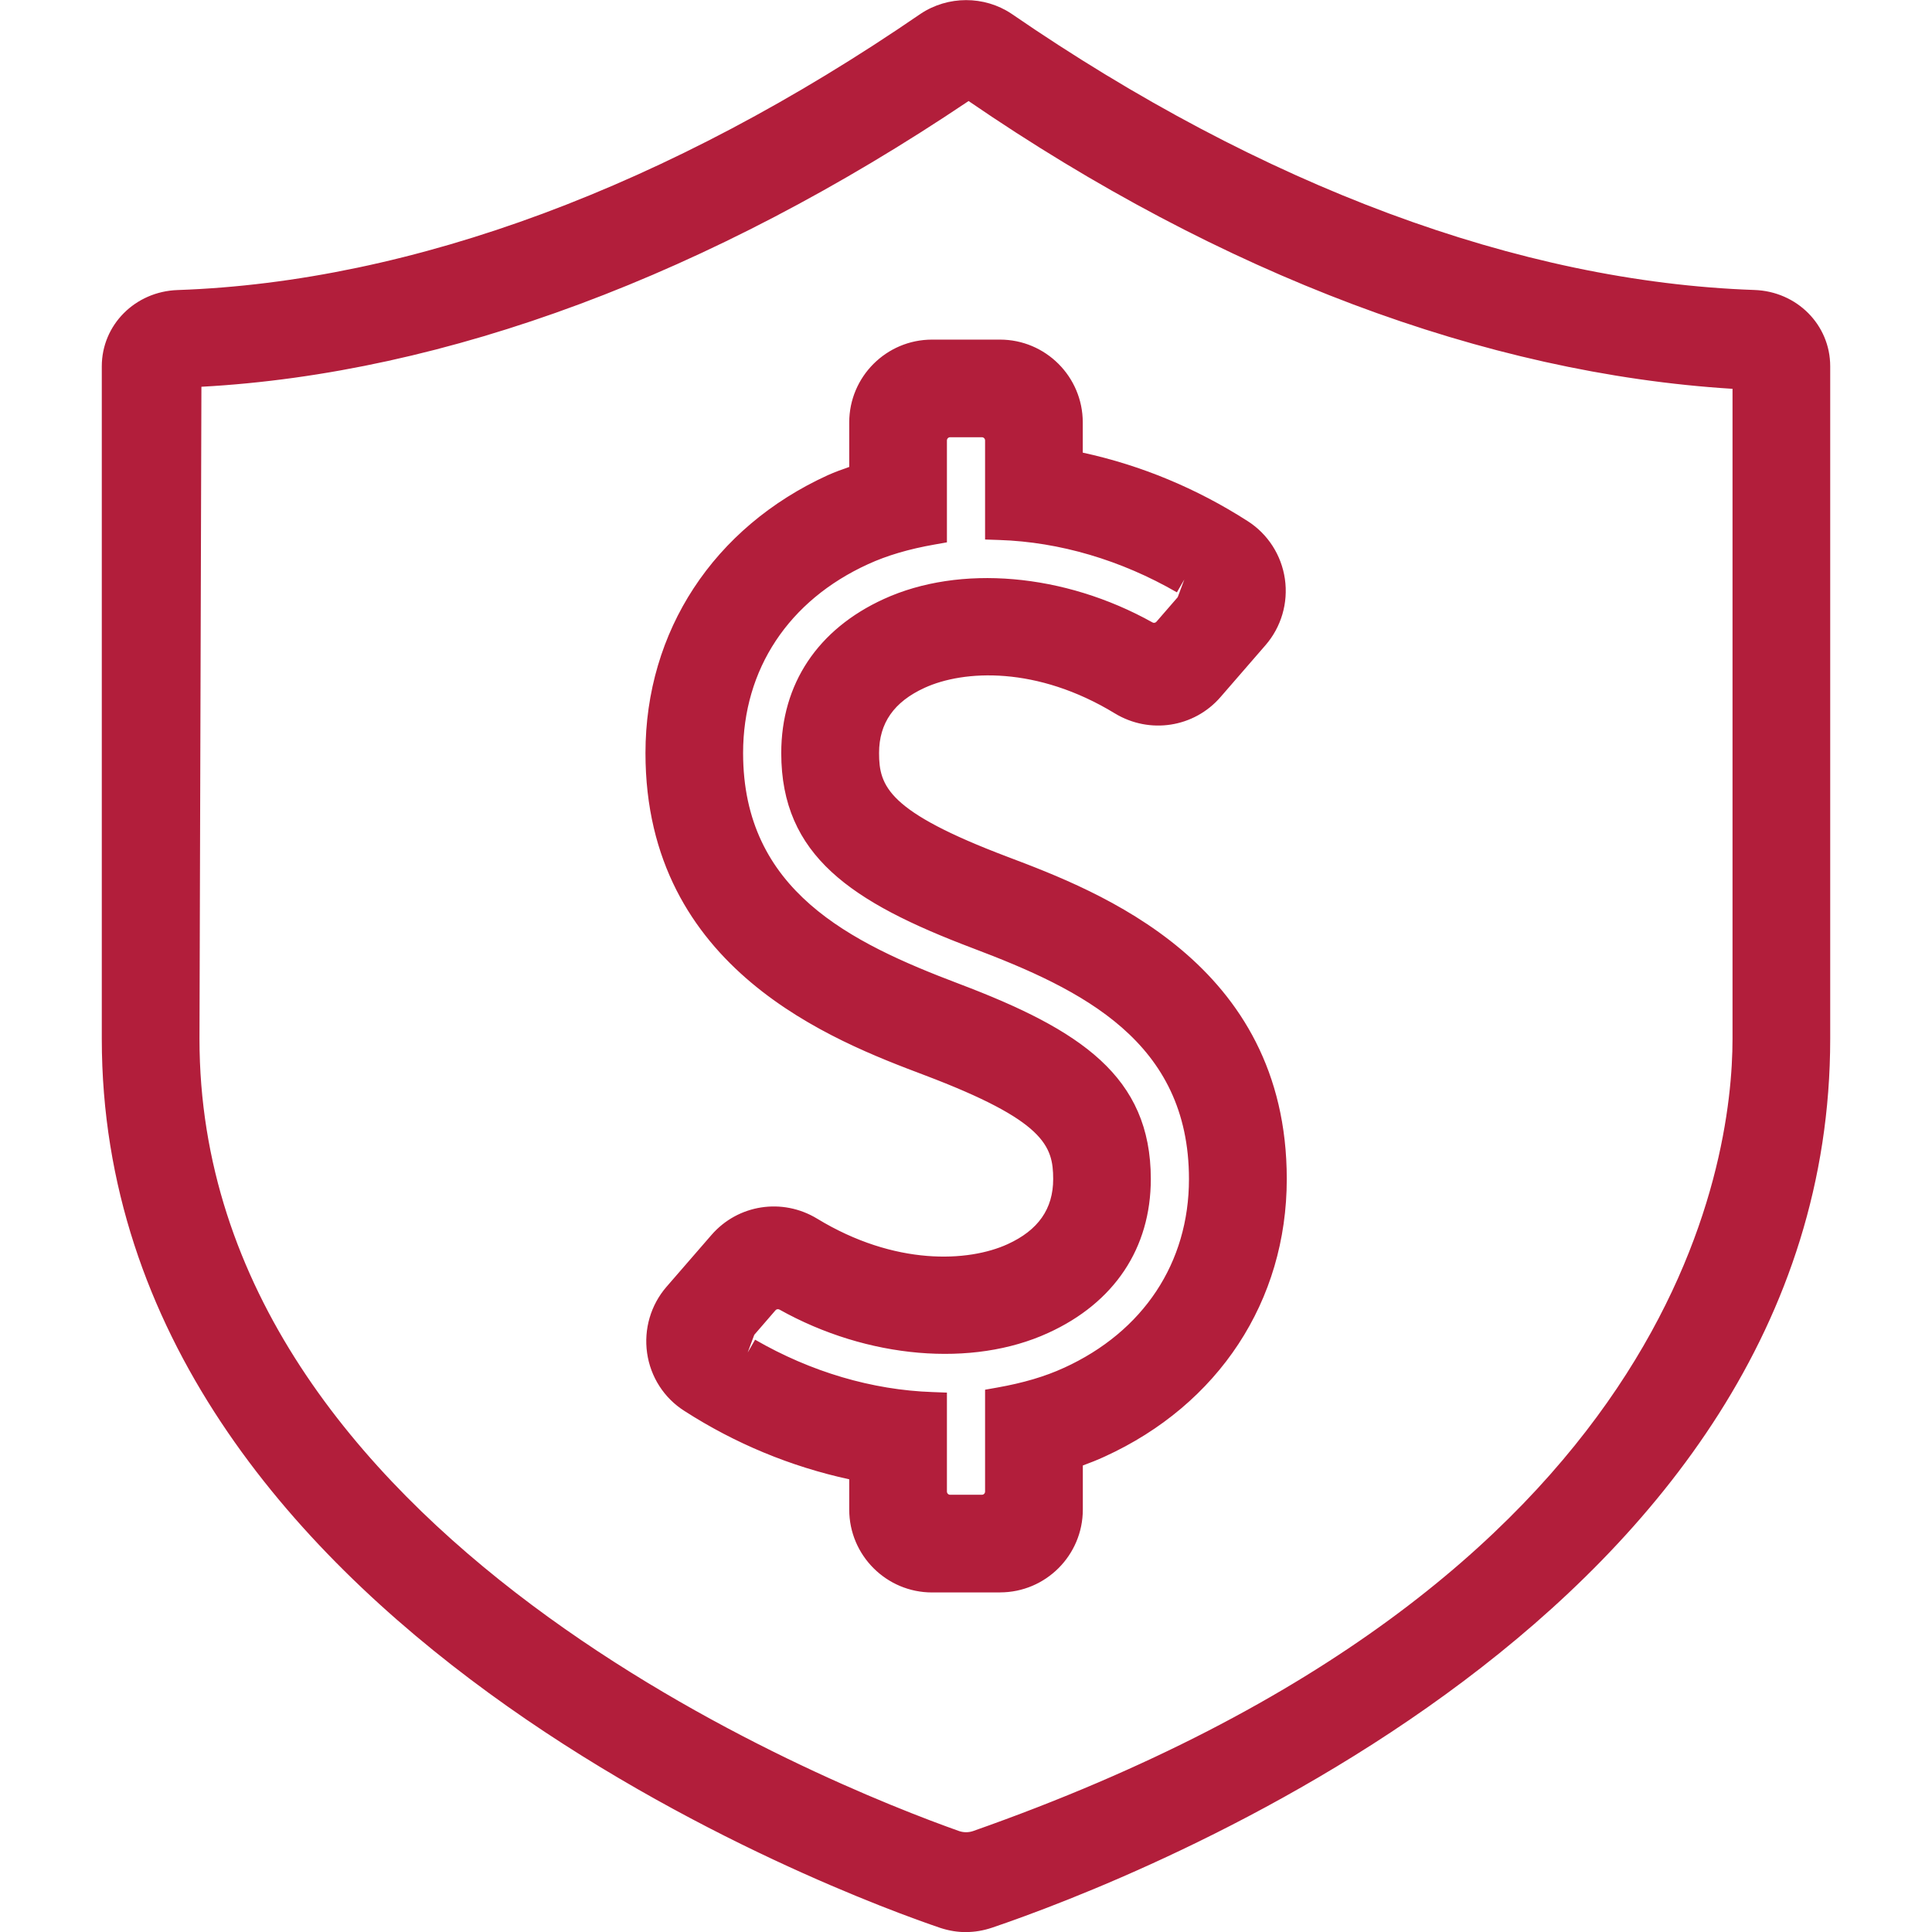
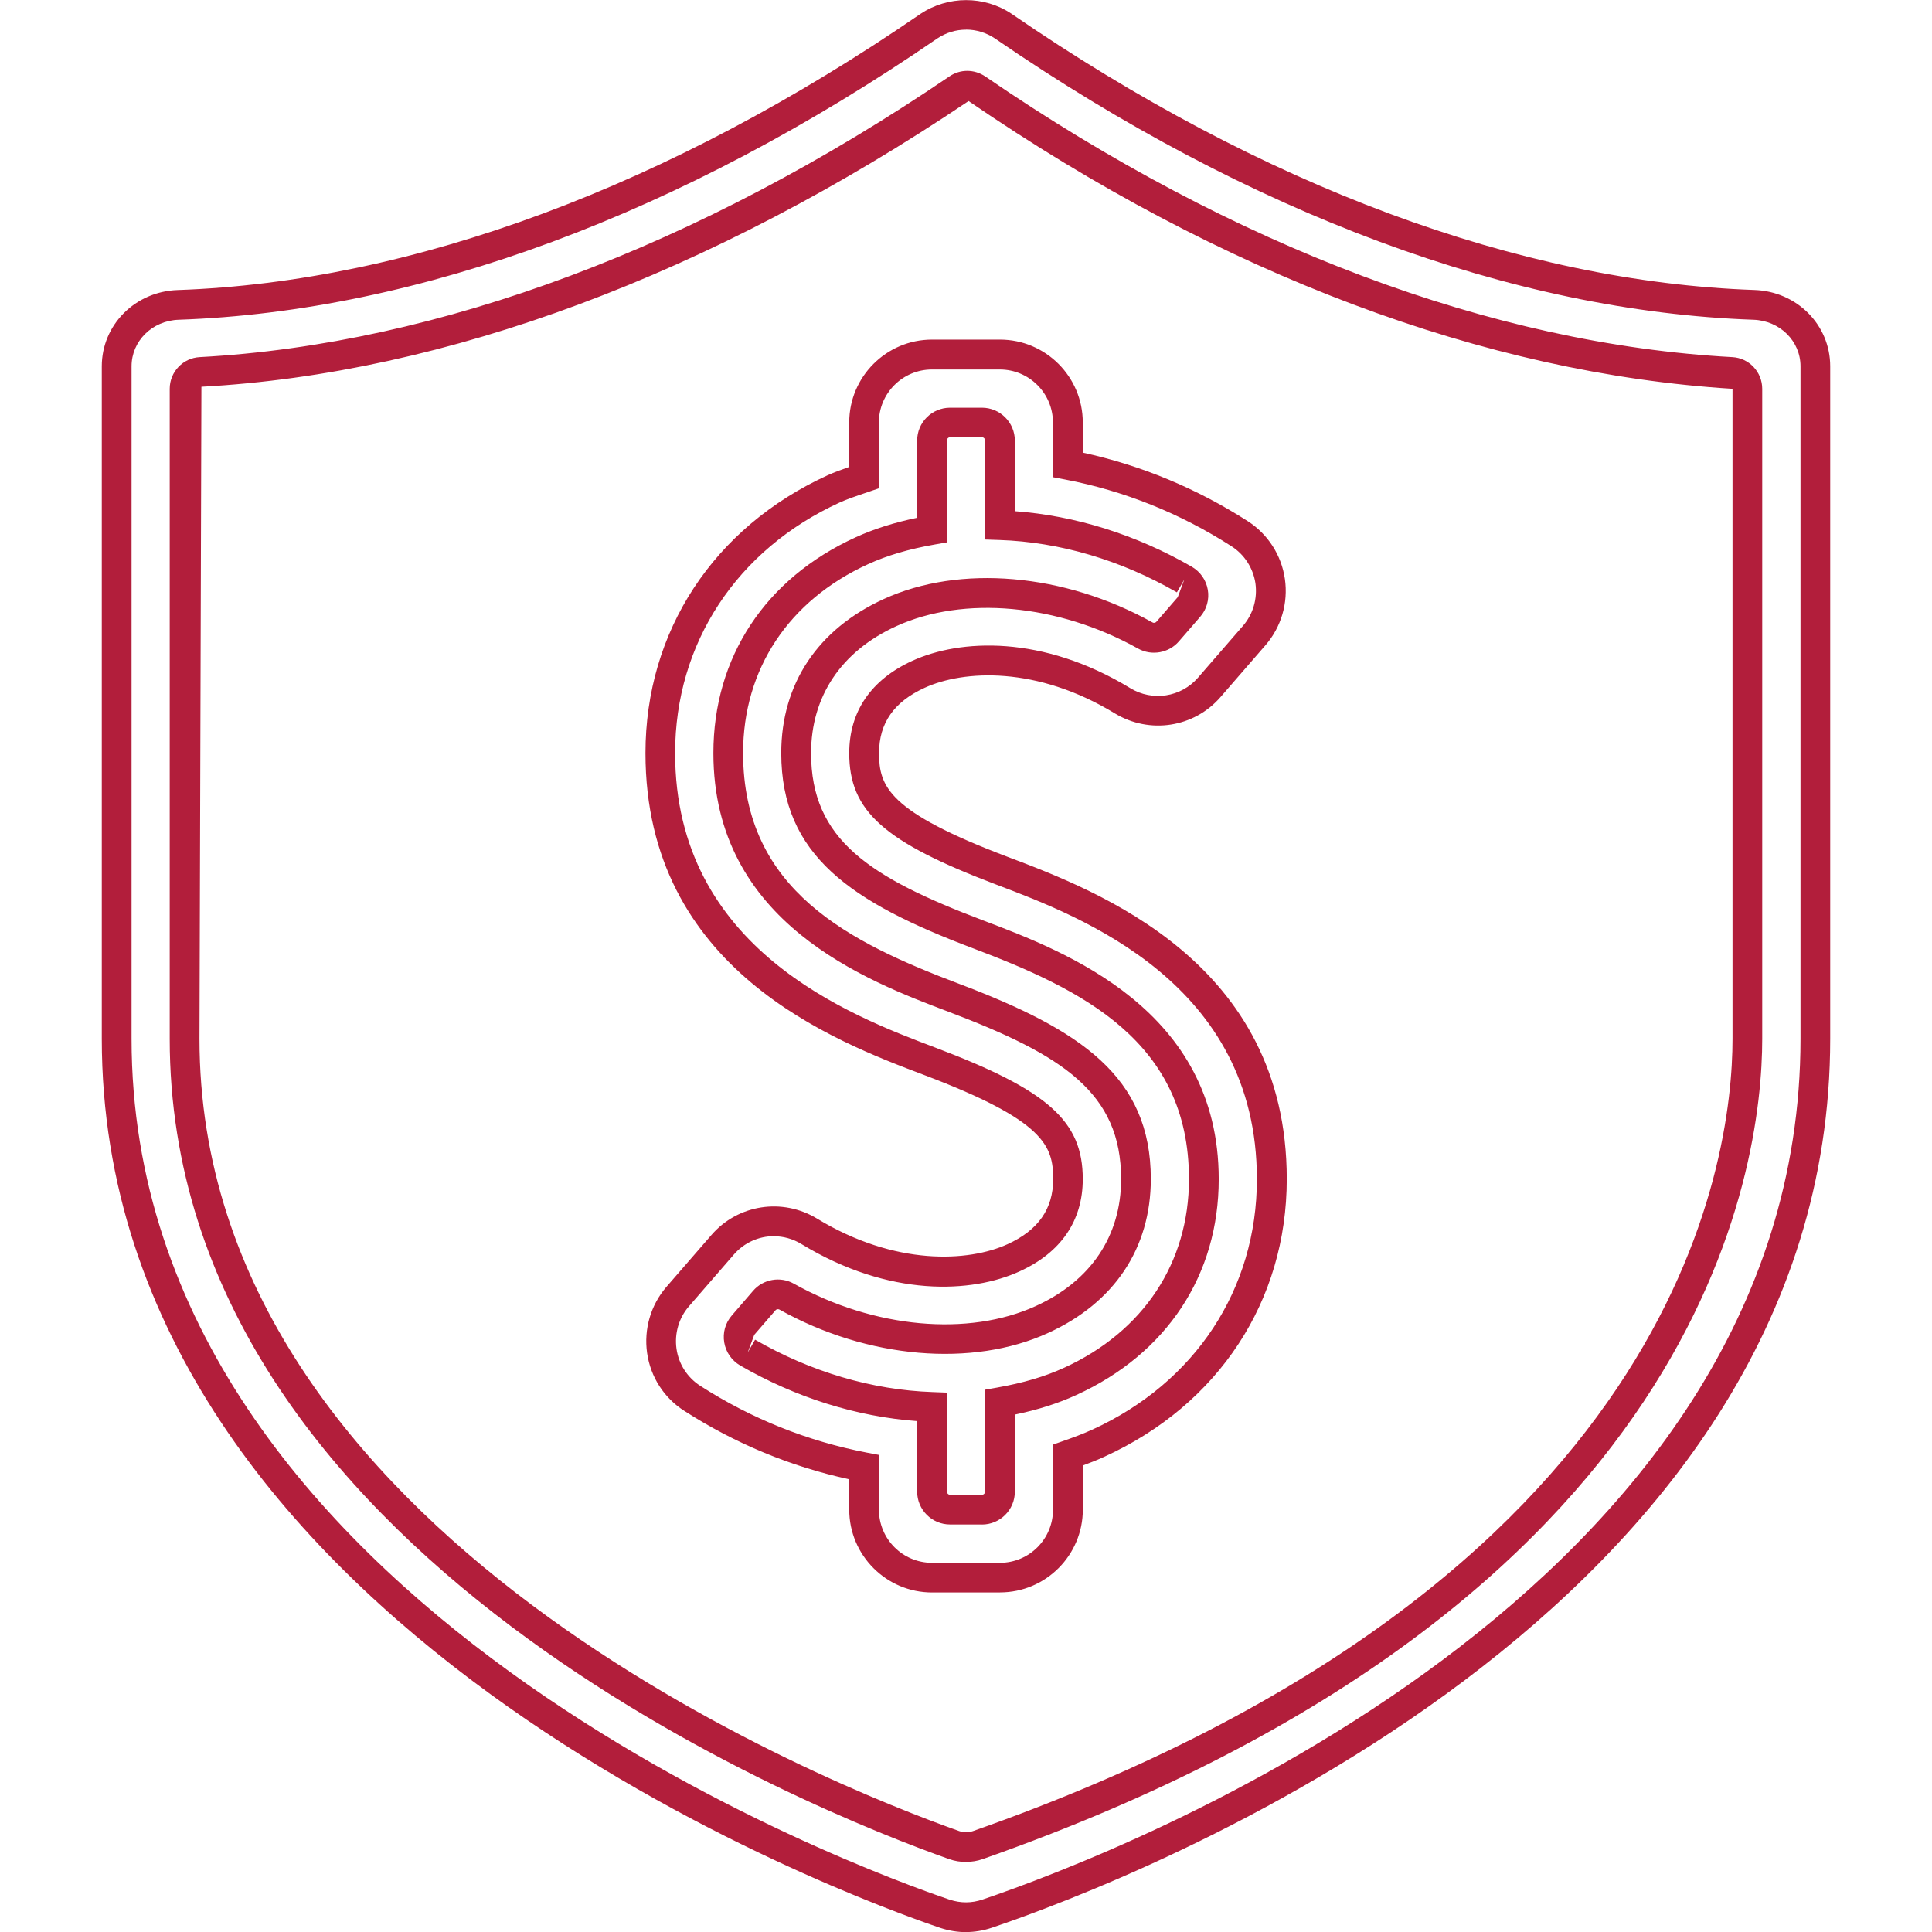
<svg xmlns="http://www.w3.org/2000/svg" id="Layer_1" viewBox="0 0 32 32">
  <defs>
    <style>.cls-1{fill:#b21e3b;}</style>
  </defs>
-   <path class="cls-1" d="m29.051,5.05c-3.939-.137-8.239-1.735-12.437-4.619-.181-.121-.392-.187-.613-.187-.221,0-.431.065-.615.189C11.19,3.315,6.89,4.913,2.951,5.05c-.569.019-1.019.465-1.019,1.017v11.139c0,9.558,12.312,14.016,13.721,14.493.112.037.229.057.346.057.12,0,.236-.02.354-.059,2.29-.778,13.714-5.143,13.714-14.491V6.067c0-.552-.446-.998-1.017-1.017Zm-.109,12.155c0,8.348-10.189,12.455-12.748,13.355-.125.044-.263.044-.389-.001-2.022-.715-12.748-4.917-12.748-13.354V6.44c0-.148.116-.272.265-.279,4.009-.218,8.334-1.834,12.542-4.692.096-.065.221-.064.317.001,4.164,2.855,8.487,4.473,12.496,4.691.148.008.265.131.265.279v10.766Zm-12.344-2.784c-1.955-.741-2.285-1.2-2.285-1.95,0-.593.301-1.032.899-1.305.813-.373,2.104-.34,3.383.439.47.286,1.075.193,1.435-.222l.745-.859c.215-.247.31-.576.264-.899-.047-.323-.232-.611-.507-.787-.901-.578-1.871-.954-2.844-1.141v-.701c0-.622-.504-1.125-1.125-1.125h-1.125c-.621,0-1.125.503-1.125,1.125v.913c-.168.058-.34.112-.502.186-1.799.822-2.873,2.457-2.873,4.376,0,3.416,3.016,4.558,4.465,5.106,1.956.741,2.287,1.2,2.287,1.95,0,.593-.303,1.032-.899,1.303-.818.374-2.107.341-3.385-.437-.47-.286-1.075-.193-1.435.222l-.746.859c-.214.247-.309.576-.263.899.046.323.231.611.507.787.9.578,1.871.952,2.844,1.139v.703c0,.622.504,1.125,1.125,1.125h1.125c.621,0,1.125-.503,1.125-1.125v-.903c.17-.059.339-.122.502-.197,1.8-.821,2.875-2.456,2.875-4.375,0-3.415-3.018-4.558-4.468-5.106Zm1.127,8.458c-.365.167-.757.273-1.162.344v1.48c0,.165-.134.299-.299.299h-.528c-.165,0-.299-.134-.299-.299v-1.401c-1.032-.036-2.078-.337-3.054-.901-.077-.045-.13-.121-.145-.209-.015-.088.01-.178.068-.245l.352-.407c.092-.108.248-.134.371-.066.836.468,1.732.712,2.603.712.587,0,1.148-.114,1.624-.332,1.005-.457,1.558-1.285,1.558-2.328,0-1.564-1.06-2.262-3.014-3.001-1.809-.685-3.739-1.62-3.739-4.054,0-1.488.807-2.71,2.215-3.352.365-.167.757-.273,1.161-.343v-1.482c0-.165.134-.299.299-.299h.528c.165,0,.299.134.299.299v1.402c1.032.035,2.078.337,3.054.9.077.045.131.121.145.209.015.088-.01.179-.068.245l-.352.407c-.092.108-.248.134-.371.066-.836-.468-1.732-.713-2.604-.713-.586,0-1.147.115-1.623.333-1.005.458-1.556,1.286-1.556,2.328,0,1.565,1.058,2.262,3.011,3.001,1.81.685,3.741,1.62,3.741,4.054,0,1.488-.809,2.709-2.216,3.352Z" />
  <path class="cls-1" d="m16,32.002c-.14,0-.282-.023-.423-.069-1.424-.482-13.891-4.984-13.891-14.727V6.067c0-.685.552-1.24,1.257-1.263,3.888-.135,8.143-1.717,12.303-4.574.454-.304,1.057-.303,1.505-.004,4.162,2.86,8.417,4.442,12.308,4.577.704.024,1.255.578,1.255,1.263v11.139c0,9.526-11.563,13.936-13.881,14.723-.147.049-.288.073-.433.073Zm.001-31.511c-.172,0-.333.05-.478.147C11.287,3.546,6.942,5.158,2.96,5.296c-.439.014-.781.353-.781.771v11.139c0,9.399,12.167,13.79,13.554,14.26.179.057.357.059.543-.004,2.261-.767,13.546-5.066,13.546-14.257V6.067c0-.418-.342-.756-.779-.771h-.001c-3.984-.139-8.33-1.751-12.567-4.662-.14-.093-.305-.144-.474-.144Zm0,30.349c-.094,0-.188-.015-.277-.046-2.157-.764-12.913-5.004-12.913-13.587V6.44c0-.28.219-.511.498-.525,3.961-.215,8.254-1.823,12.417-4.65.18-.123.412-.121.593.001,4.122,2.825,8.399,4.433,12.372,4.649.279.014.497.245.497.525v10.766c0,2.122-.931,9.372-12.912,13.587-.089.031-.182.046-.276.046Zm.041-29.166C11.766,4.549,7.386,6.186,3.336,6.406l-.032,10.8c0,8.252,10.483,12.378,12.584,13.123.072.024.152.025.227,0,11.674-4.107,12.581-11.083,12.581-13.123V6.44c-4.095-.254-8.459-1.891-12.654-4.767Zm.521,24.702h-1.125c-.756,0-1.372-.615-1.372-1.372v-.502c-.97-.211-1.888-.591-2.731-1.133-.336-.213-.561-.564-.617-.959-.056-.395.06-.794.32-1.095l.746-.86c.44-.507,1.175-.619,1.749-.271,1.293.787,2.508.719,3.155.424.509-.232.756-.585.756-1.079,0-.552-.148-.97-2.128-1.72-1.501-.567-4.625-1.748-4.625-5.336,0-2.018,1.128-3.737,3.017-4.601.117-.053.238-.096.358-.138v-.738c0-.756.615-1.371,1.372-1.371h1.125c.756,0,1.371.615,1.371,1.371v.501c.966.21,1.884.591,2.731,1.134.335.214.56.564.617.959.057.397-.061.796-.321,1.096l-.745.859c-.439.507-1.175.619-1.749.272-1.293-.788-2.505-.721-3.152-.425-.508.232-.755.585-.755,1.08,0,.552.148.97,2.126,1.719h0c1.502.568,4.627,1.749,4.627,5.337,0,2.019-1.128,3.737-3.019,4.599-.118.054-.238.102-.359.146v.73c0,.757-.615,1.372-1.371,1.372Zm-3.745-5.901c-.247,0-.49.105-.662.303l-.746.86c-.166.192-.241.448-.205.703.036.253.18.476.395.614.849.545,1.776.916,2.758,1.105l.2.038v.907c0,.486.394.88.879.88h1.125c.485,0,.879-.394.879-.88v-1.078l.165-.058c.163-.057.324-.116.482-.188,1.71-.779,2.73-2.331,2.73-4.15,0-3.247-2.91-4.347-4.308-4.876h0c-1.873-.71-2.444-1.219-2.444-2.18,0-.689.361-1.217,1.043-1.529.791-.363,2.156-.434,3.612.452.367.223.84.151,1.122-.174l.745-.859c.167-.192.241-.449.206-.703-.038-.253-.182-.477-.396-.614-.852-.547-1.78-.919-2.758-1.106l-.2-.038v-.905c0-.485-.394-.879-.879-.879h-1.125c-.485,0-.879.394-.879.879v1.089l-.263.09c-.129.044-.259.088-.384.144-1.708.781-2.728,2.333-2.728,4.152,0,3.248,2.909,4.347,4.306,4.876,1.875.709,2.446,1.218,2.446,2.18,0,.689-.361,1.216-1.044,1.527-.791.364-2.159.435-3.615-.451-.143-.088-.302-.13-.459-.13Zm3.446,4.775h-.528c-.301,0-.545-.244-.545-.545v-1.167c-1.002-.073-2.011-.389-2.931-.921-.141-.083-.237-.221-.264-.38-.028-.161.017-.324.125-.448l.351-.407c.166-.195.451-.247.677-.12,1.326.742,2.897.878,4.005.371.913-.414,1.415-1.162,1.415-2.103,0-1.429-.962-2.054-2.855-2.771-1.362-.516-3.898-1.476-3.898-4.285,0-1.589.86-2.893,2.359-3.576.3-.137.634-.243,1.016-.322v-1.278c0-.301.244-.545.545-.545h.528c.301,0,.545.245.545.545v1.169c1.001.073,2.01.389,2.931.92.142.083.238.222.265.382.028.159-.02.328-.128.449l-.35.404c-.165.193-.451.246-.676.121-1.329-.743-2.893-.88-4.005-.372-.911.415-1.412,1.163-1.412,2.104,0,1.429.961,2.055,2.852,2.771,1.363.516,3.9,1.476,3.9,4.285,0,1.588-.86,2.891-2.359,3.575h0c-.3.138-.635.244-1.018.324v1.276c0,.301-.244.545-.545.545Zm-3.758-3.061c.924.534,1.94.834,2.94.868l.238.009v1.639c0,.029.024.053.052.053h.528c.029,0,.052-.024.052-.053v-1.687l.203-.036c.428-.076.789-.182,1.102-.326h.001c1.317-.601,2.071-1.741,2.071-3.127,0-2.279-1.769-3.139-3.582-3.824-2.008-.76-3.171-1.533-3.171-3.232,0-1.145.604-2.052,1.7-2.552,1.254-.573,2.986-.429,4.45.389.021.012.048.006.064-.012l.353-.407.109-.293-.123.213c-.925-.534-1.942-.834-2.939-.867l-.238-.008v-1.641c0-.029-.024-.053-.052-.053h-.528c-.028,0-.052.024-.052.053v1.688l-.204.036c-.427.075-.787.181-1.101.325-1.316.6-2.071,1.74-2.071,3.128,0,2.278,1.768,3.138,3.58,3.824,2.009.761,3.173,1.534,3.173,3.232,0,1.146-.605,2.052-1.703,2.551-1.248.571-2.988.429-4.449-.389-.022-.011-.049-.006-.064.012l-.352.407-.109.293.123-.213Z" />
</svg>